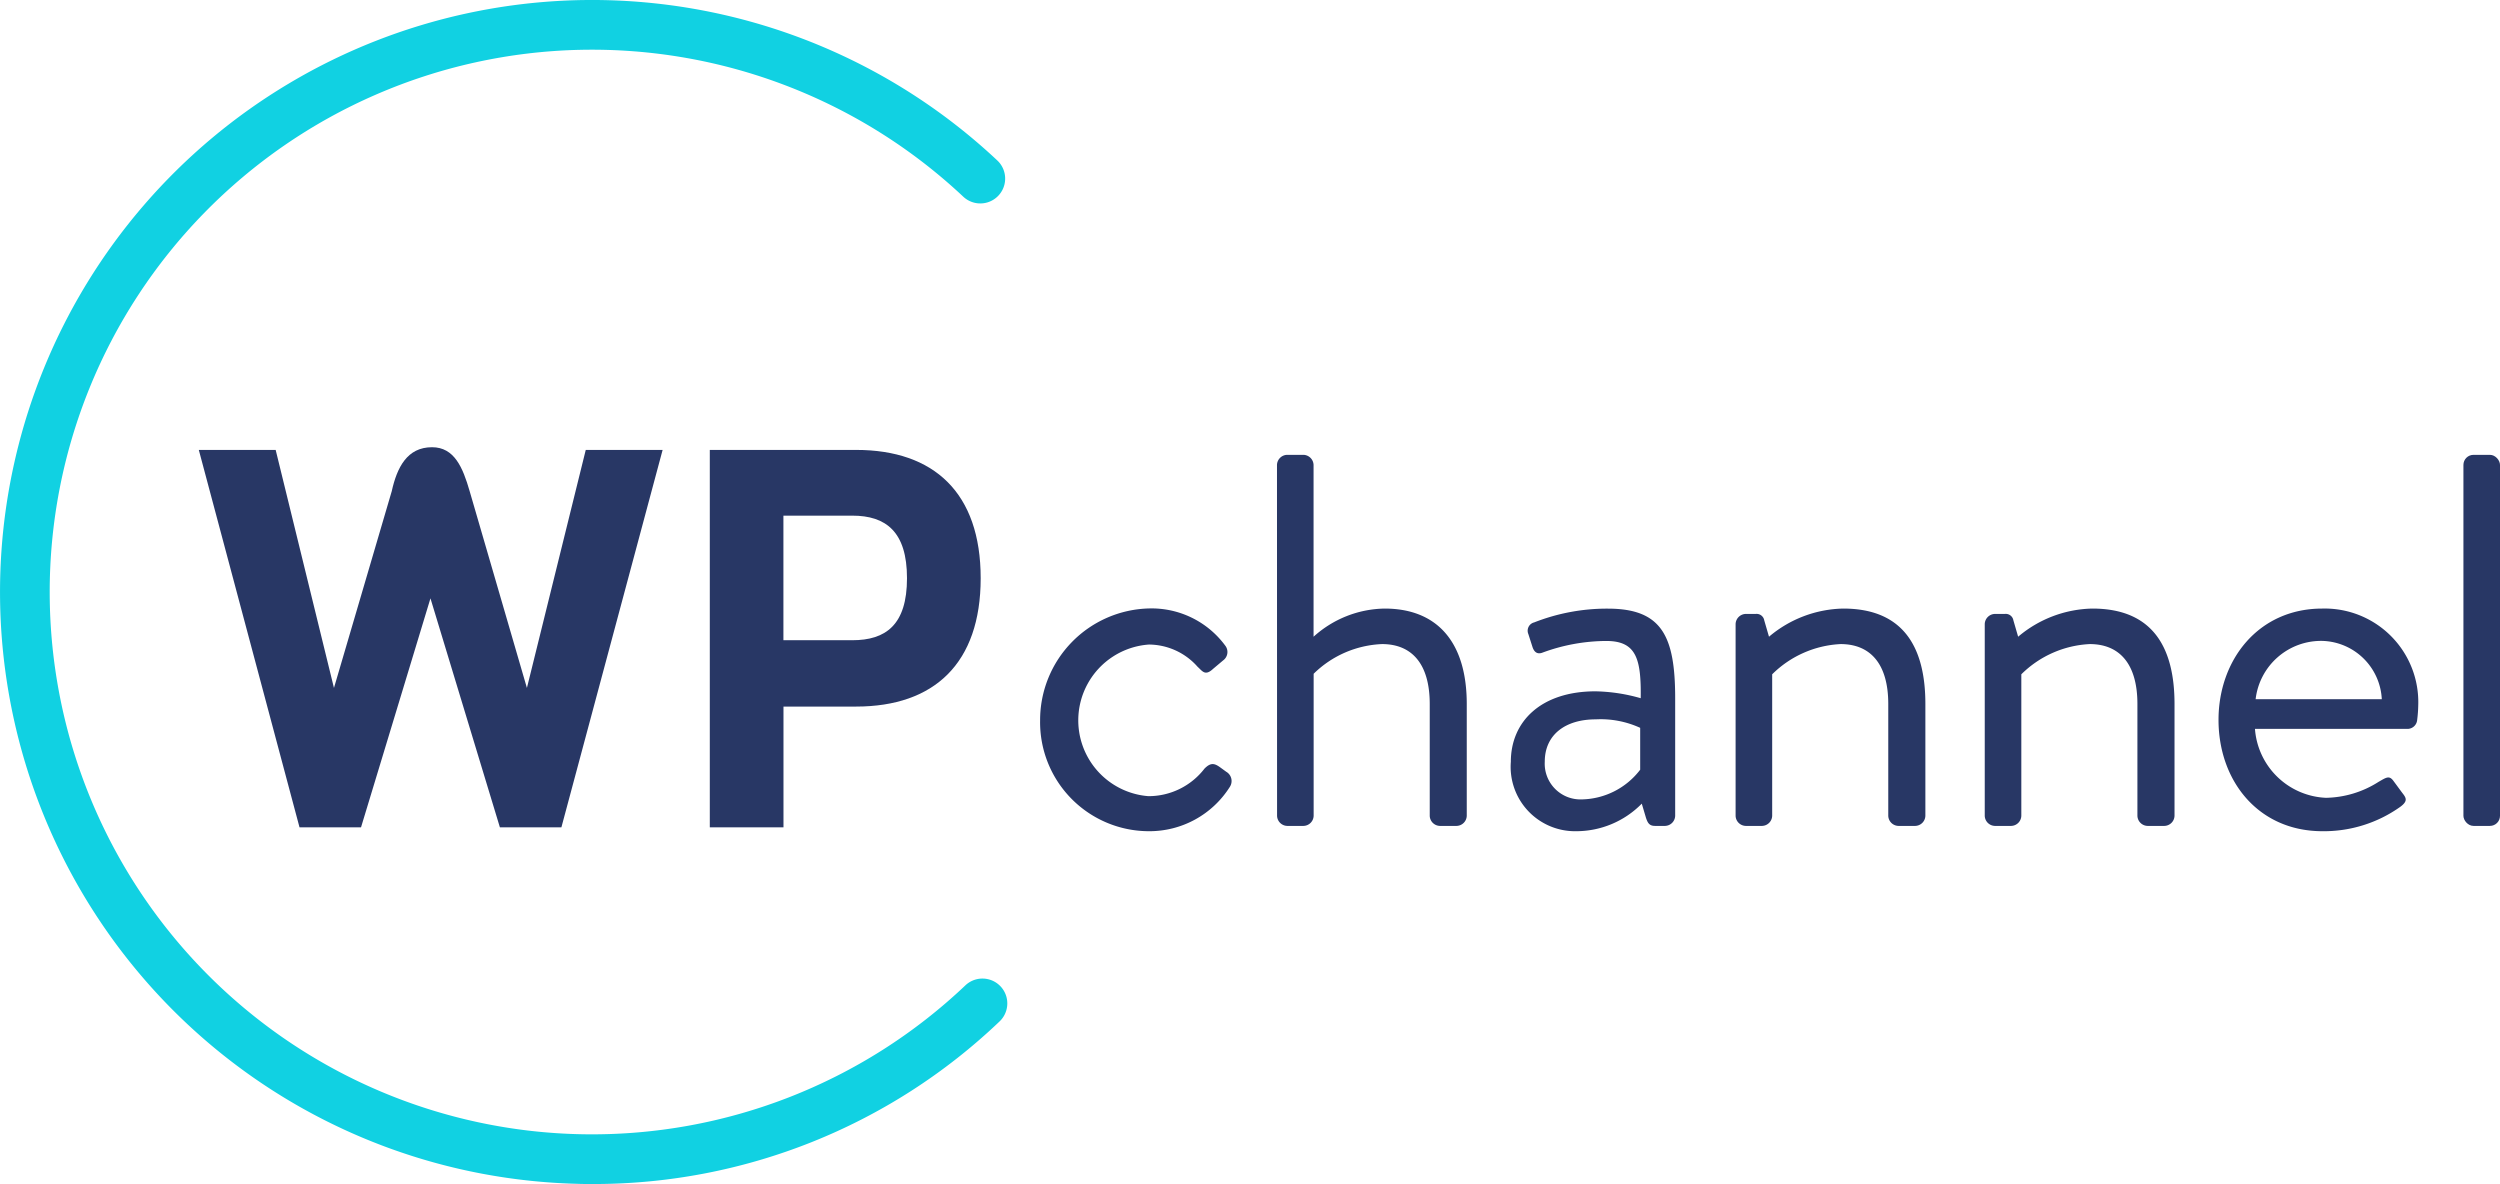
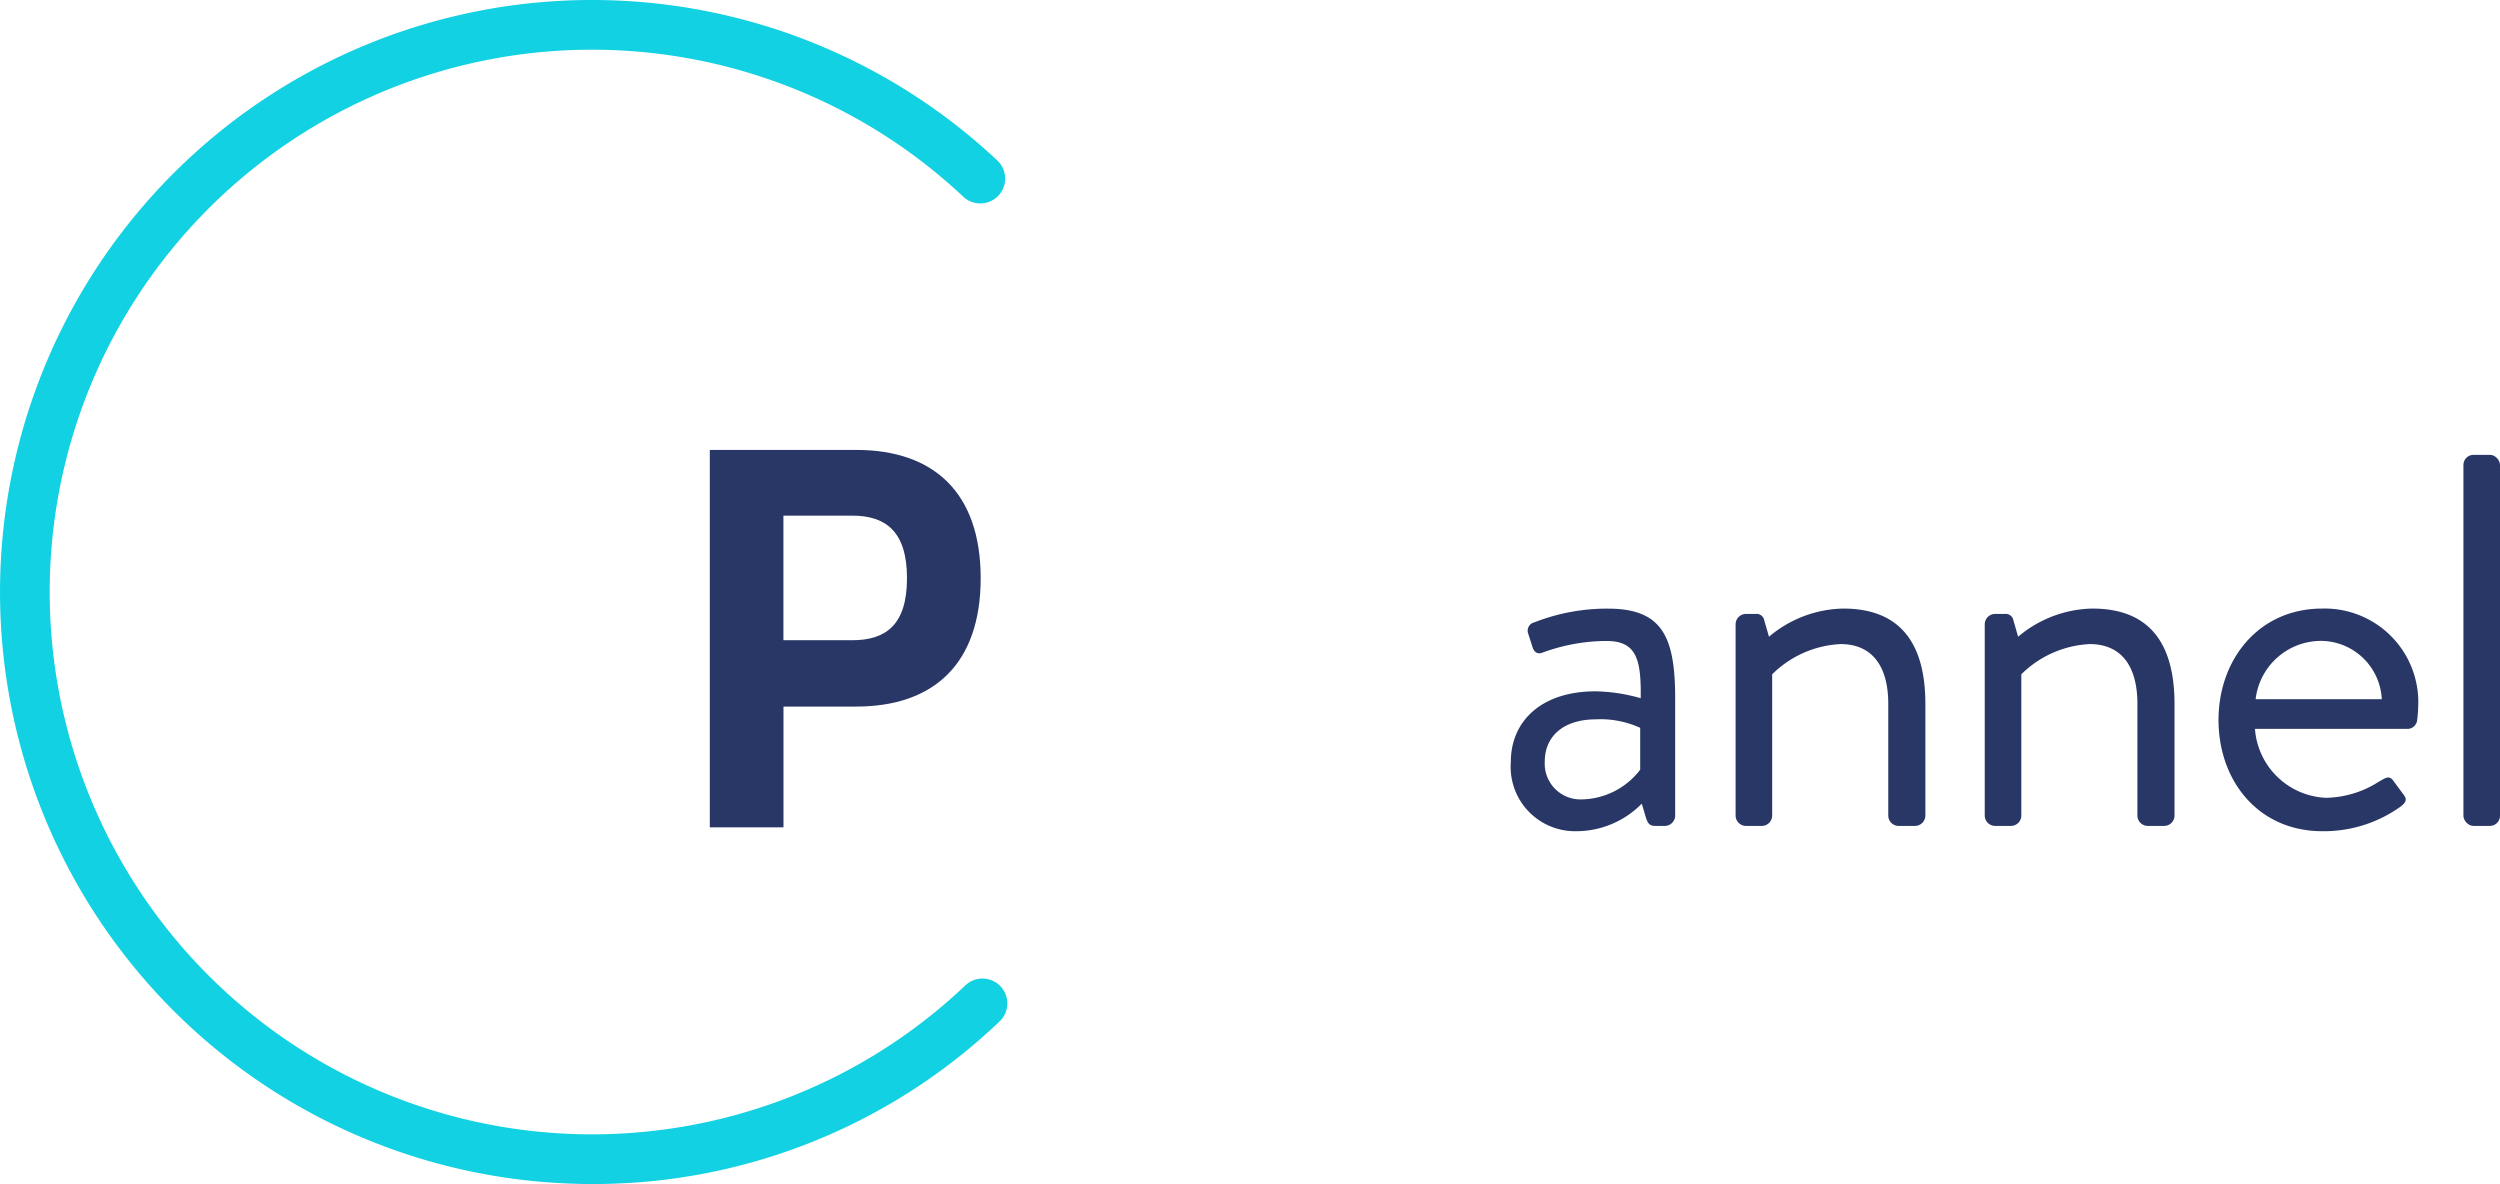
<svg xmlns="http://www.w3.org/2000/svg" width="150.916" height="71.475" viewBox="0 0 150.916 71.475">
  <g id="Logo-bleu" transform="translate(-1.965 -1.182)">
    <g id="Groupe_216" data-name="Groupe 216" transform="translate(0.306 0.735)">
-       <path id="Tracé_2454" data-name="Tracé 2454" d="M41.659,27.607h-4.64L33.467,41.975,30.011,30.1c-.416-1.44-.928-2.656-2.272-2.656-1.5,0-2.112,1.216-2.432,2.656L21.819,41.975,18.3,27.607h-4.64l6.08,22.784h3.712l4.192-13.824,4.192,13.824h3.712Z" fill="#283765" />
      <path id="Tracé_2455" data-name="Tracé 2455" d="M56.411,35.351c0,2.816-1.28,3.744-3.3,3.744h-4.16v-7.52h4.16C55.131,31.575,56.411,32.535,56.411,35.351Zm4.448,0c0-5.152-2.816-7.744-7.52-7.744H44.507V50.391h4.448V43.1h4.384C58.043,43.1,60.859,40.5,60.859,35.351Z" fill="#283765" />
    </g>
    <g id="Groupe_217" data-name="Groupe 217" transform="translate(0 1)">
-       <path id="Tracé_2456" data-name="Tracé 2456" d="M64.753,43.671a6.577,6.577,0,0,0,6.56,6.688,5.737,5.737,0,0,0,4.9-2.688.644.644,0,0,0-.224-.9l-.352-.256c-.352-.256-.576-.32-.96.064a4.258,4.258,0,0,1-3.392,1.664,4.589,4.589,0,0,1,.032-9.152,3.948,3.948,0,0,1,2.944,1.344c.288.256.448.576.928.128l.608-.512a.626.626,0,0,0,.128-.9,5.524,5.524,0,0,0-4.576-2.24A6.742,6.742,0,0,0,64.753,43.671Z" fill="#283765" />
-       <path id="Tracé_2457" data-name="Tracé 2457" d="M79.057,49.431a.629.629,0,0,0,.608.608h.992a.629.629,0,0,0,.608-.608V40.855a6.245,6.245,0,0,1,4.128-1.792c1.792,0,2.88,1.184,2.88,3.616v6.752a.629.629,0,0,0,.608.608H89.9a.629.629,0,0,0,.608-.608V42.679c0-3.744-1.792-5.76-4.96-5.76a6.534,6.534,0,0,0-4.288,1.7V28.247a.629.629,0,0,0-.608-.608h-.992a.629.629,0,0,0-.608.608Z" fill="#283765" />
      <path id="Tracé_2458" data-name="Tracé 2458" d="M95.217,46.167c0-1.664,1.28-2.56,3.072-2.56a5.728,5.728,0,0,1,2.688.512v2.528a4.539,4.539,0,0,1-3.52,1.792A2.158,2.158,0,0,1,95.217,46.167Zm-2.048,0a3.886,3.886,0,0,0,3.936,4.192,5.548,5.548,0,0,0,3.968-1.664l.256.864c.1.288.192.48.544.48h.608a.629.629,0,0,0,.608-.608v-7.1c0-3.744-.8-5.408-4.064-5.408a12.026,12.026,0,0,0-4.448.832.515.515,0,0,0-.352.7l.256.8c.1.288.288.448.608.32a11.254,11.254,0,0,1,3.84-.7c1.824,0,2.112,1.088,2.08,3.456a10.516,10.516,0,0,0-2.72-.416C94.993,41.911,93.169,43.735,93.169,46.167Z" fill="#283765" />
      <path id="Tracé_2459" data-name="Tracé 2459" d="M106.737,49.431a.629.629,0,0,0,.608.608h.992a.629.629,0,0,0,.608-.608V40.887a6.3,6.3,0,0,1,4.128-1.824c1.792,0,2.88,1.184,2.88,3.616v6.752a.629.629,0,0,0,.608.608h1.024a.629.629,0,0,0,.608-.608V42.679c0-3.328-1.248-5.76-4.96-5.76a7.141,7.141,0,0,0-4.48,1.7l-.288-.992a.466.466,0,0,0-.512-.384h-.608a.629.629,0,0,0-.608.608Z" fill="#283765" />
      <path id="Tracé_2460" data-name="Tracé 2460" d="M121.777,49.431a.629.629,0,0,0,.608.608h.992a.629.629,0,0,0,.608-.608V40.887a6.3,6.3,0,0,1,4.128-1.824c1.792,0,2.88,1.184,2.88,3.616v6.752a.629.629,0,0,0,.608.608h1.024a.629.629,0,0,0,.608-.608V42.679c0-3.328-1.248-5.76-4.96-5.76a7.141,7.141,0,0,0-4.48,1.7l-.288-.992a.466.466,0,0,0-.512-.384h-.608a.629.629,0,0,0-.608.608Z" fill="#283765" />
      <path id="Tracé_2461" data-name="Tracé 2461" d="M138.129,42.391a3.979,3.979,0,0,1,4.032-3.52,3.7,3.7,0,0,1,3.584,3.52Zm-2.24,1.248c0,3.68,2.4,6.72,6.272,6.72a7.954,7.954,0,0,0,4.7-1.472c.48-.352.352-.544.128-.832-.192-.256-.352-.48-.544-.736-.256-.352-.448-.192-.9.064a6.089,6.089,0,0,1-3.168.96,4.493,4.493,0,0,1-4.288-4.16h9.216a.589.589,0,0,0,.576-.544,7.847,7.847,0,0,0,.064-.864,5.65,5.65,0,0,0-5.792-5.856C138.289,36.919,135.889,40.023,135.889,43.639Z" fill="#283765" />
      <rect id="Rectangle_752" data-name="Rectangle 752" width="2.208" height="22.4" rx="0.608" transform="translate(150.673 27.639)" fill="#283765" />
    </g>
    <path id="Tracé_2462" data-name="Tracé 2462" d="M37.727,72.657c-.313,0-.625,0-.939-.013A35.737,35.737,0,1,1,62.17,10.87a1.5,1.5,0,1,1-2.055,2.186,32.738,32.738,0,1,0,.136,47.6,1.5,1.5,0,0,1,2.066,2.175A35.484,35.484,0,0,1,37.727,72.657Z" fill="#11d1e2" />
  </g>
</svg>